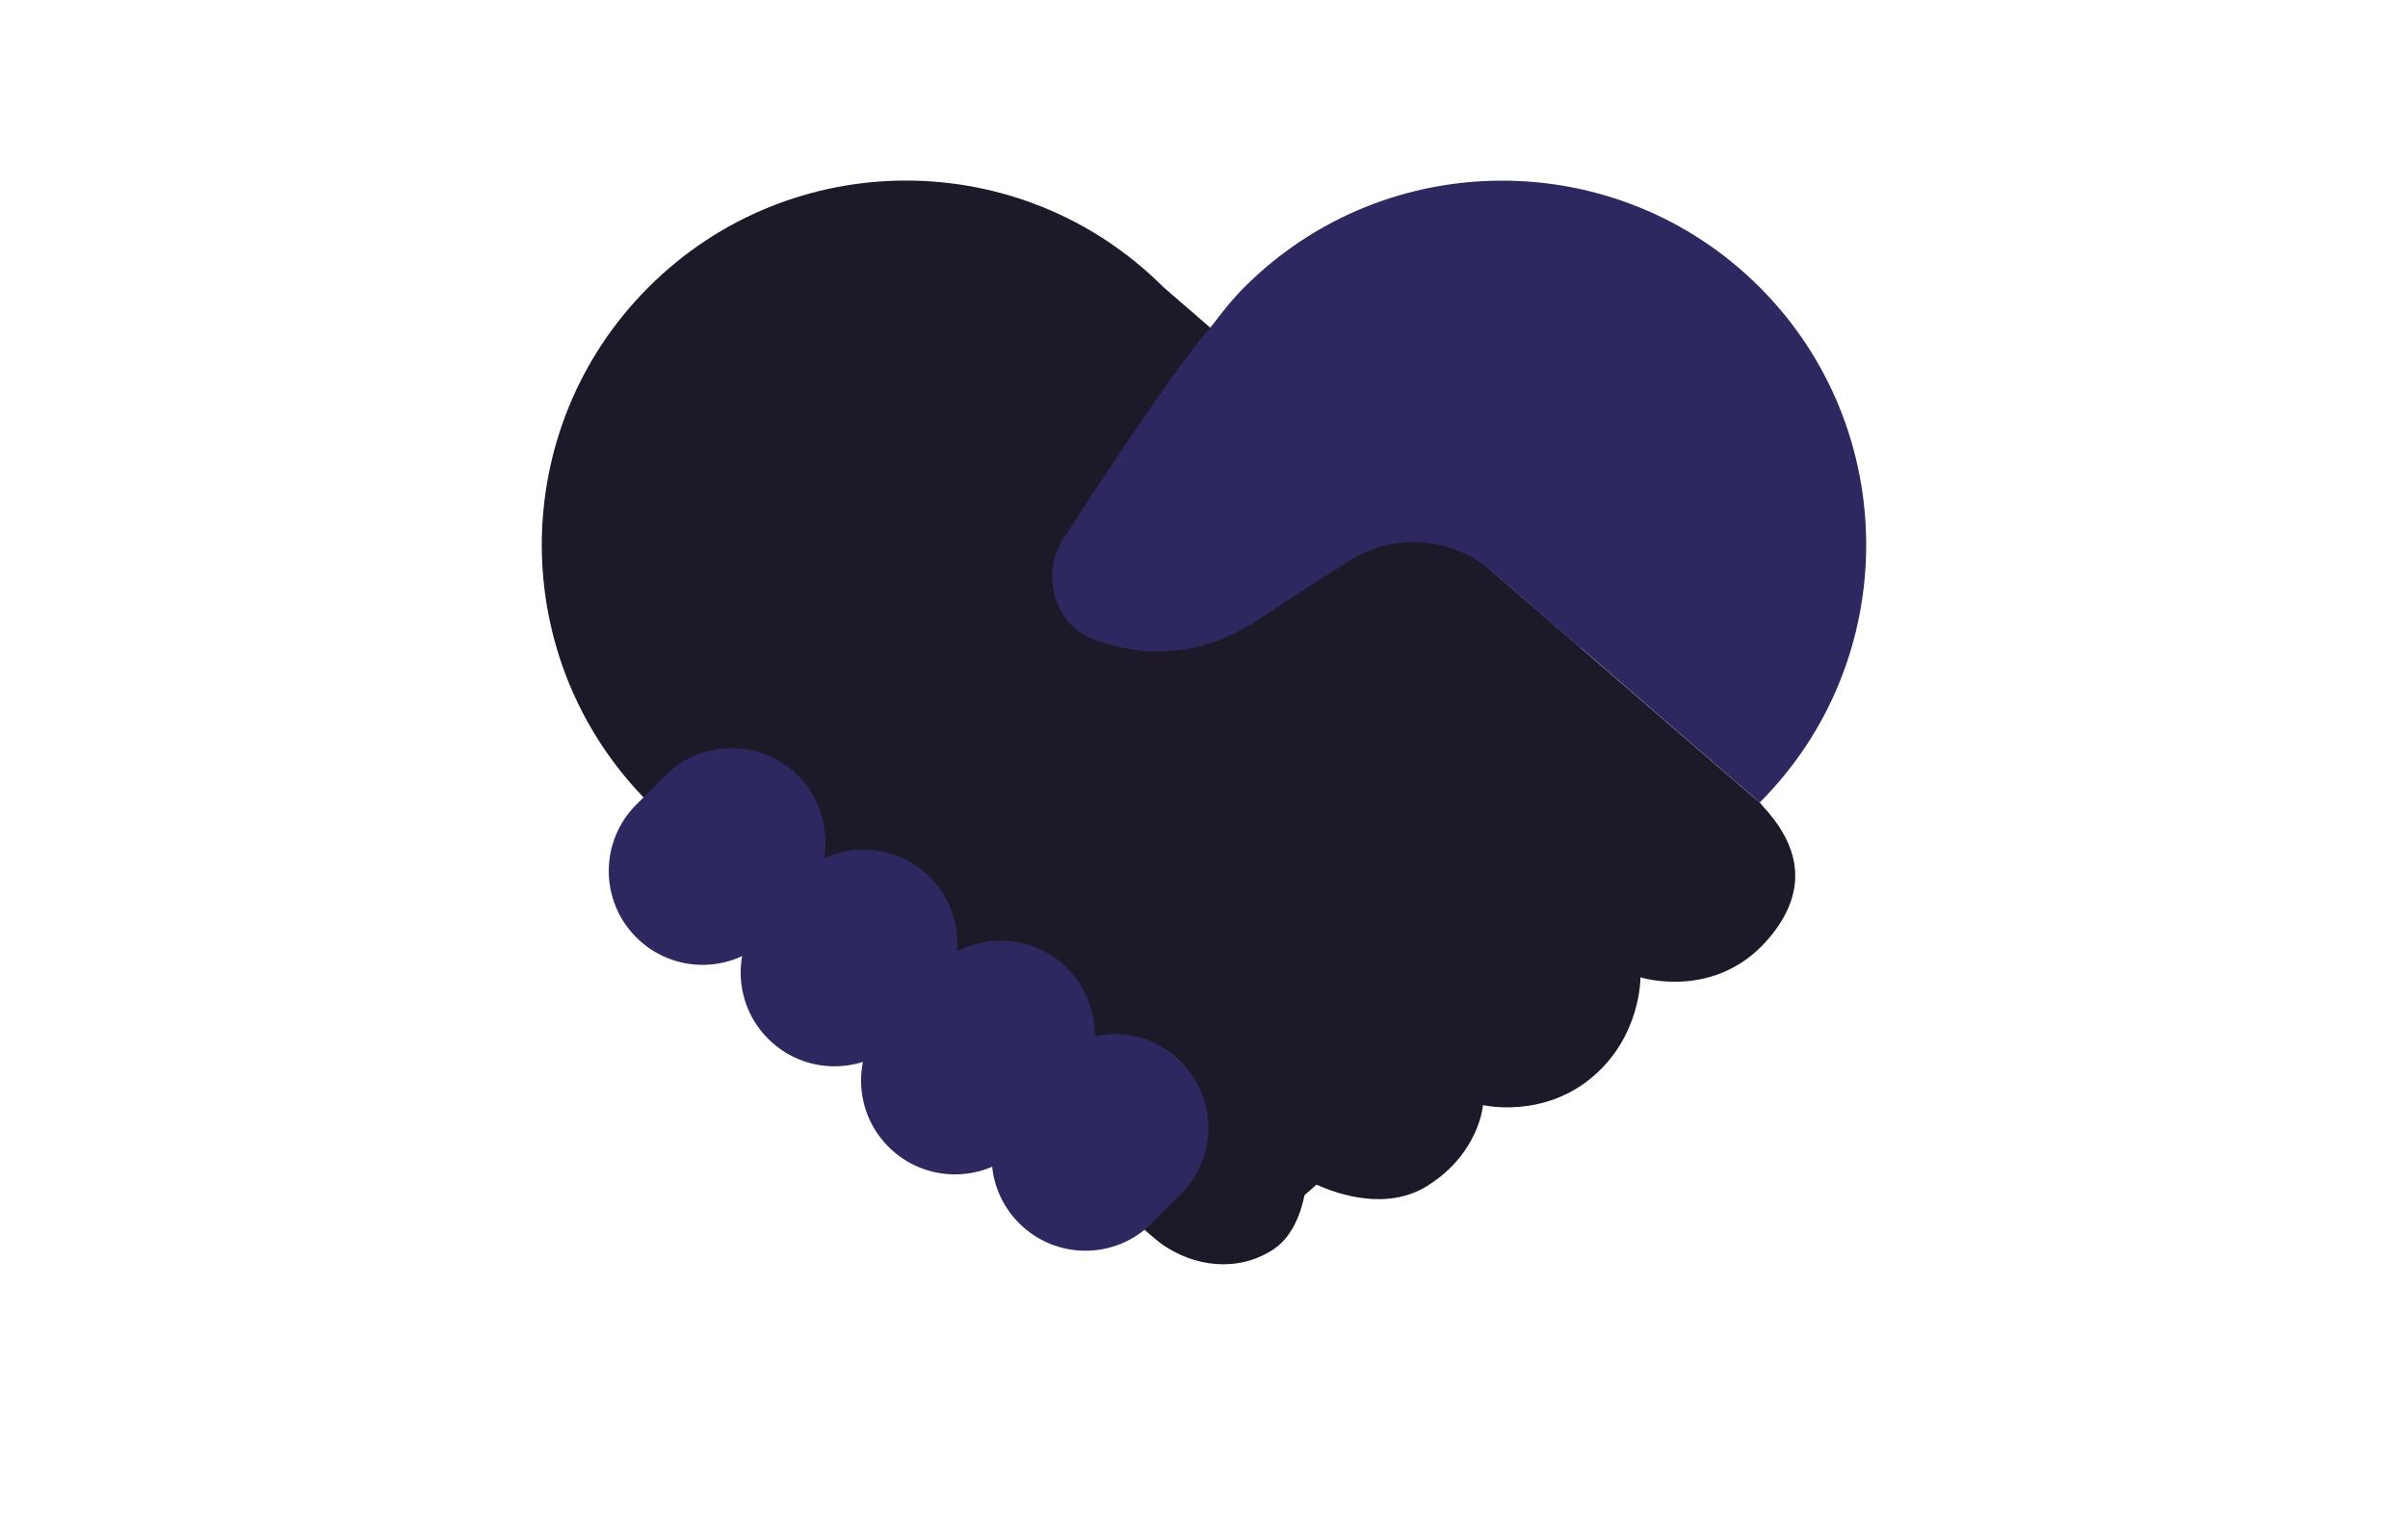
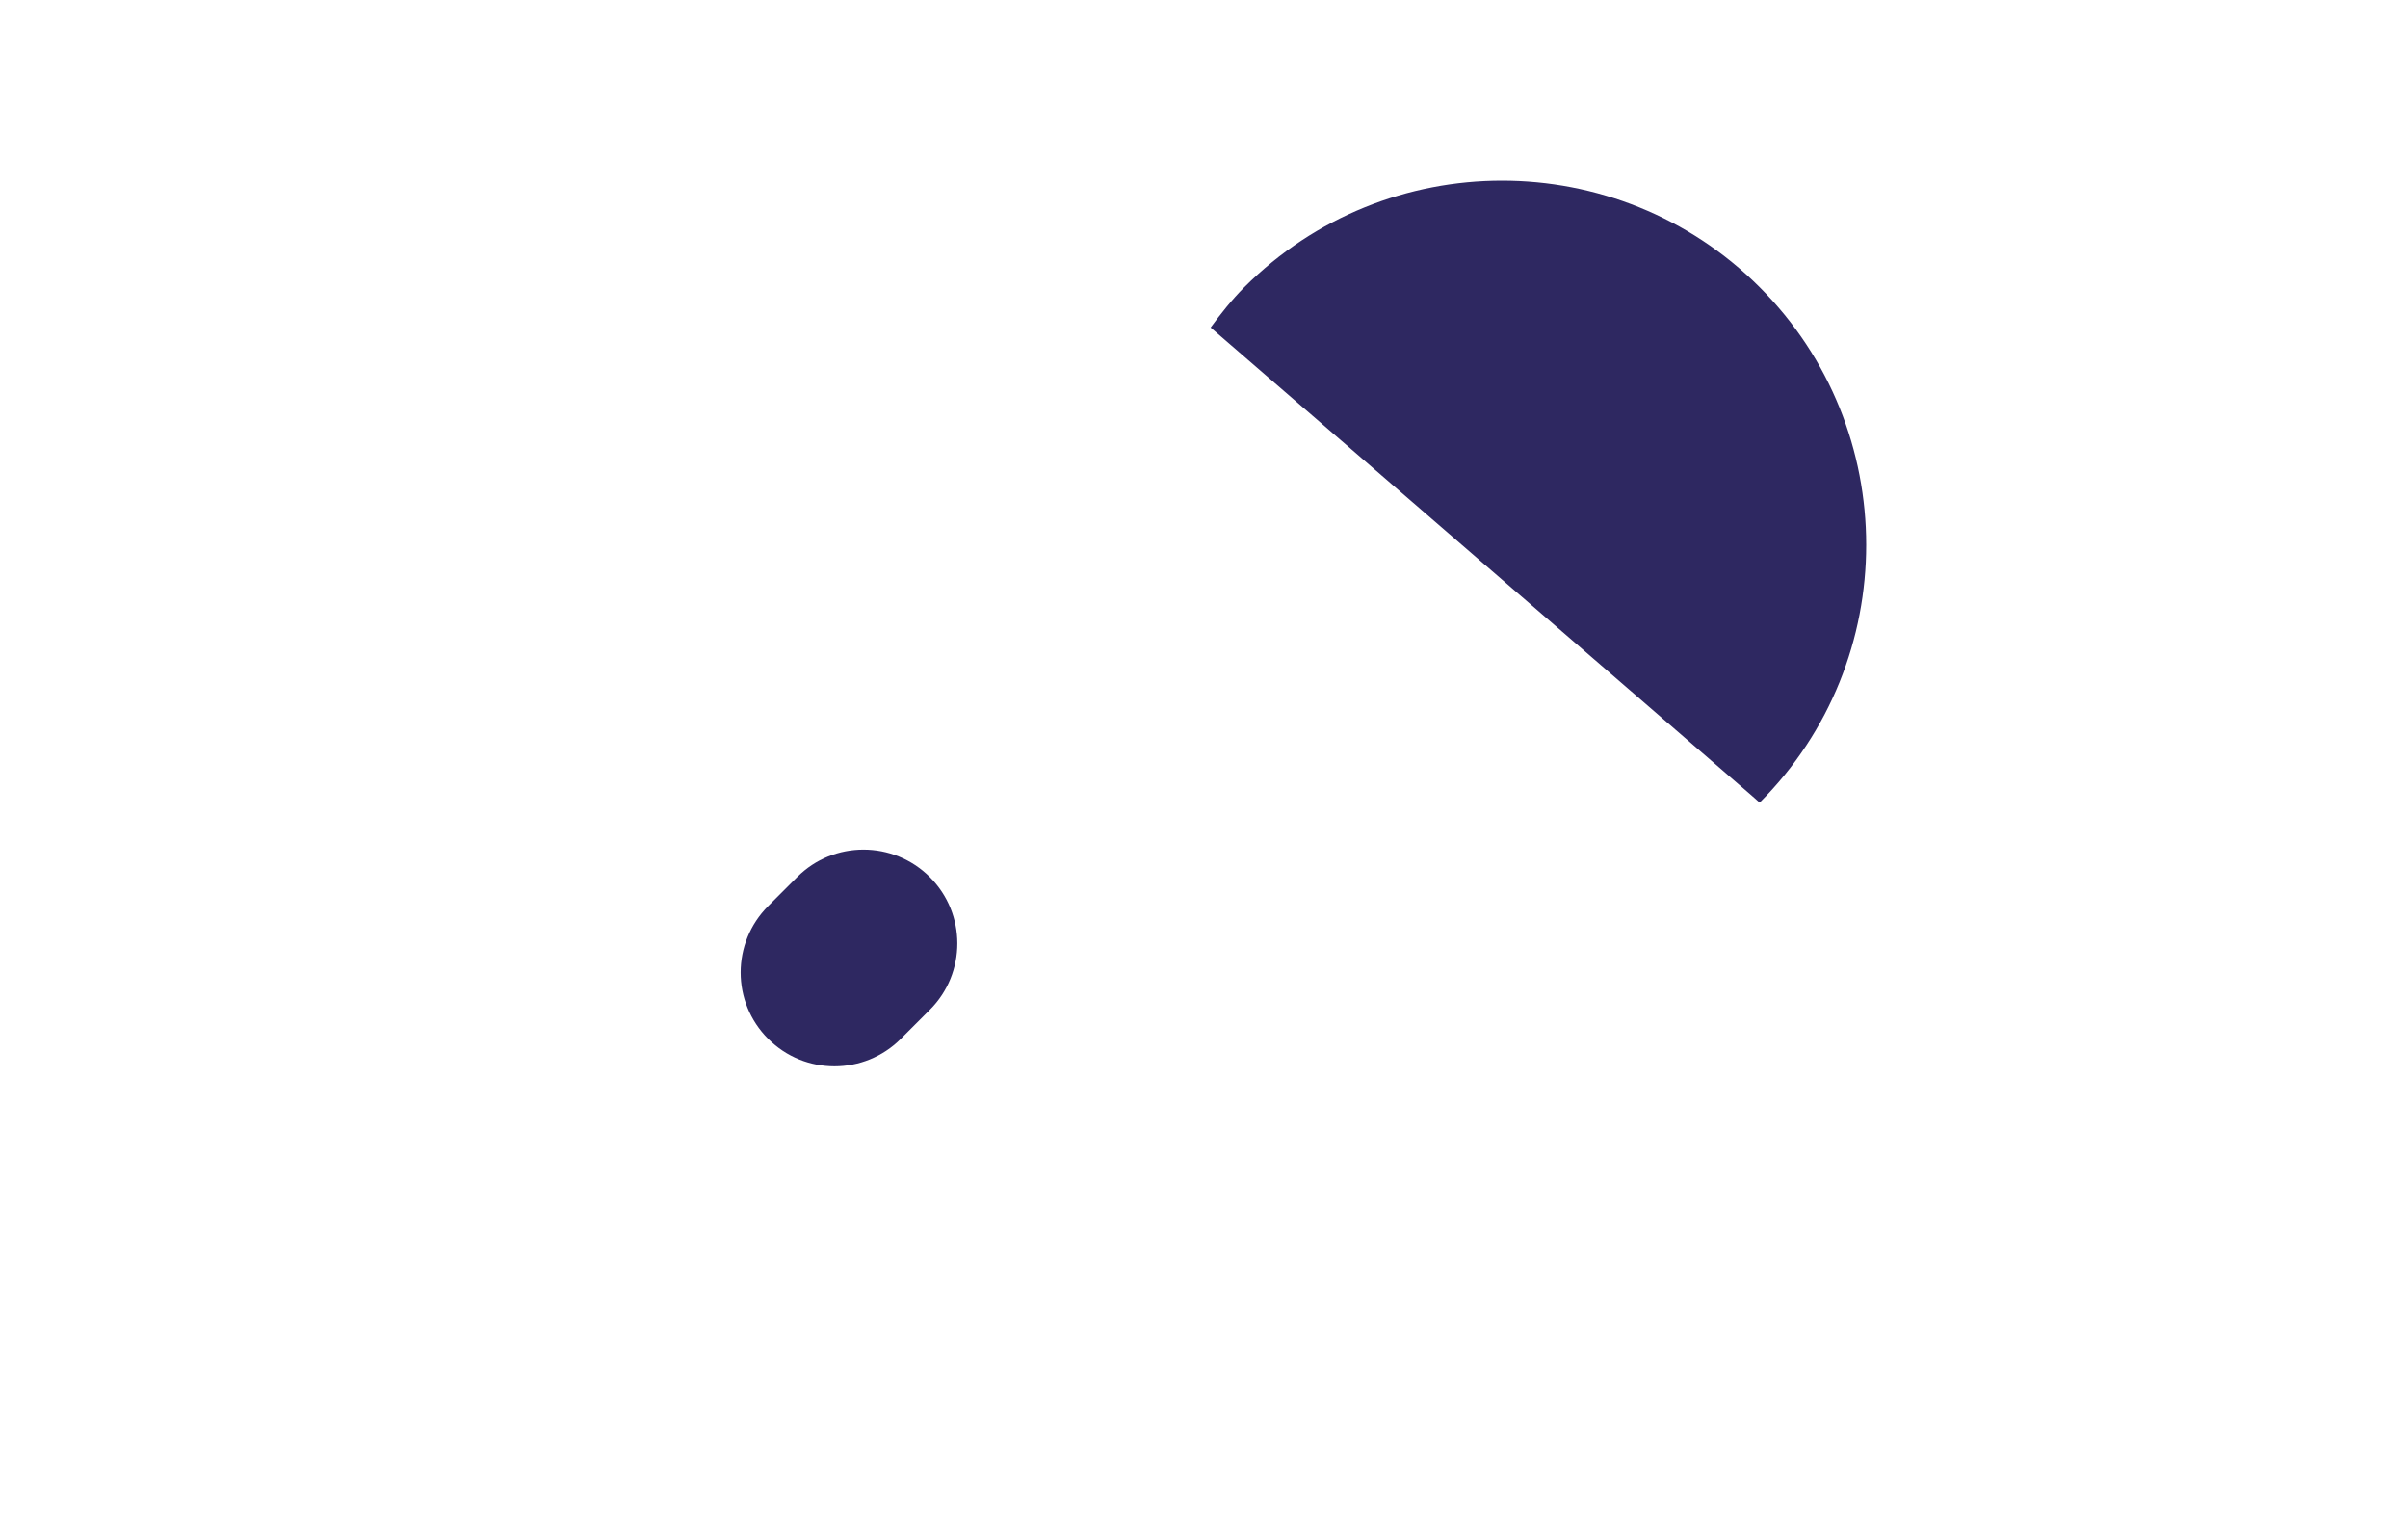
<svg xmlns="http://www.w3.org/2000/svg" width="240" height="152" viewBox="0 0 240 152" fill="none">
  <path d="M175.38 28.62C161.22 14.46 138.18 14.46 124.02 28.62C122.76 29.88 121.68 31.26 120.66 32.64L174.84 79.5C175.02 79.68 175.26 79.86 175.38 79.98C189.54 65.82 189.54 42.78 175.38 28.62Z" fill="#2E2861" />
-   <path d="M175.566 80.19L175.59 80.166L175.404 80.004C175.392 79.992 175.38 79.974 175.368 79.962C175.26 79.854 175.02 79.662 174.828 79.506L115.968 28.626C101.79 14.448 78.81 14.448 64.632 28.626C50.454 42.804 50.454 65.784 64.632 79.962C70.794 86.124 108.078 117.138 110.664 119.724C111.342 120.402 112.074 120.978 112.848 121.476C114.276 122.742 115.362 123.678 115.812 123.99C119.034 126.246 123.348 126.816 126.876 124.53C128.886 123.222 129.69 120.732 130.014 119.106C130.314 118.836 130.734 118.47 131.214 118.05C133.266 118.98 138.222 120.726 142.296 118.152C147.45 114.9 147.81 110.124 147.81 110.124C147.81 110.124 153.744 111.528 158.718 107.322C163.578 103.218 163.5 97.392 163.5 97.392C163.5 97.392 171.144 99.81 176.454 93.318C180.444 88.458 179.214 84.054 175.566 80.19Z" fill="#1C1929" />
-   <path d="M114.798 121.896C116.502 120.192 115.992 120.702 117.69 119.004C121.344 115.35 121.344 109.428 117.69 105.78C114.036 102.126 108.114 102.126 104.466 105.78C102.762 107.484 103.272 106.974 101.574 108.672C97.92 112.326 97.92 118.248 101.574 121.896C105.222 125.55 111.144 125.55 114.798 121.896Z" fill="#2E2861" />
  <path d="M89.784 103.518C91.488 101.814 90.978 102.324 92.676 100.626C96.33 96.972 96.33 91.05 92.676 87.402C89.022 83.754 83.1 83.748 79.452 87.402C77.748 89.106 78.258 88.596 76.56 90.294C72.906 93.948 72.906 99.87 76.56 103.518C80.208 107.172 86.13 107.172 89.784 103.518Z" fill="#2E2861" />
-   <path d="M76.638 93.408C78.342 91.704 77.832 92.214 79.53 90.516C83.184 86.862 83.184 80.94 79.53 77.292C75.876 73.638 69.954 73.638 66.306 77.292C64.602 78.996 65.112 78.486 63.414 80.184C59.76 83.838 59.76 89.76 63.414 93.408C67.062 97.062 72.984 97.062 76.638 93.408Z" fill="#2E2861" />
-   <path d="M101.79 114.288C103.494 112.584 104.664 111.414 106.368 109.71C110.022 106.056 110.022 100.134 106.368 96.486C102.714 92.838 96.792 92.832 93.144 96.486C91.44 98.19 90.264 99.36 88.56 101.064C84.906 104.718 84.906 110.64 88.56 114.288C92.214 117.942 98.136 117.942 101.79 114.288Z" fill="#2E2861" />
-   <path d="M175.656 39.6C173.538 38.592 153.762 28.176 147.108 27.162C144.93 26.832 141.186 27.03 135.102 28.002C131.208 28.626 124.2 29.424 121.458 31.806C118.908 34.02 110.868 46.14 106.014 53.61C103.668 57.222 105.072 62.196 108.906 63.672C113.646 65.49 119.508 65.694 125.502 61.698C128.454 59.73 131.688 57.654 134.502 55.872C138.966 53.046 144.732 53.502 148.728 56.958L157.56 64.596C162.816 59.838 183.684 43.416 175.656 39.6Z" fill="#2E2861" />
</svg>